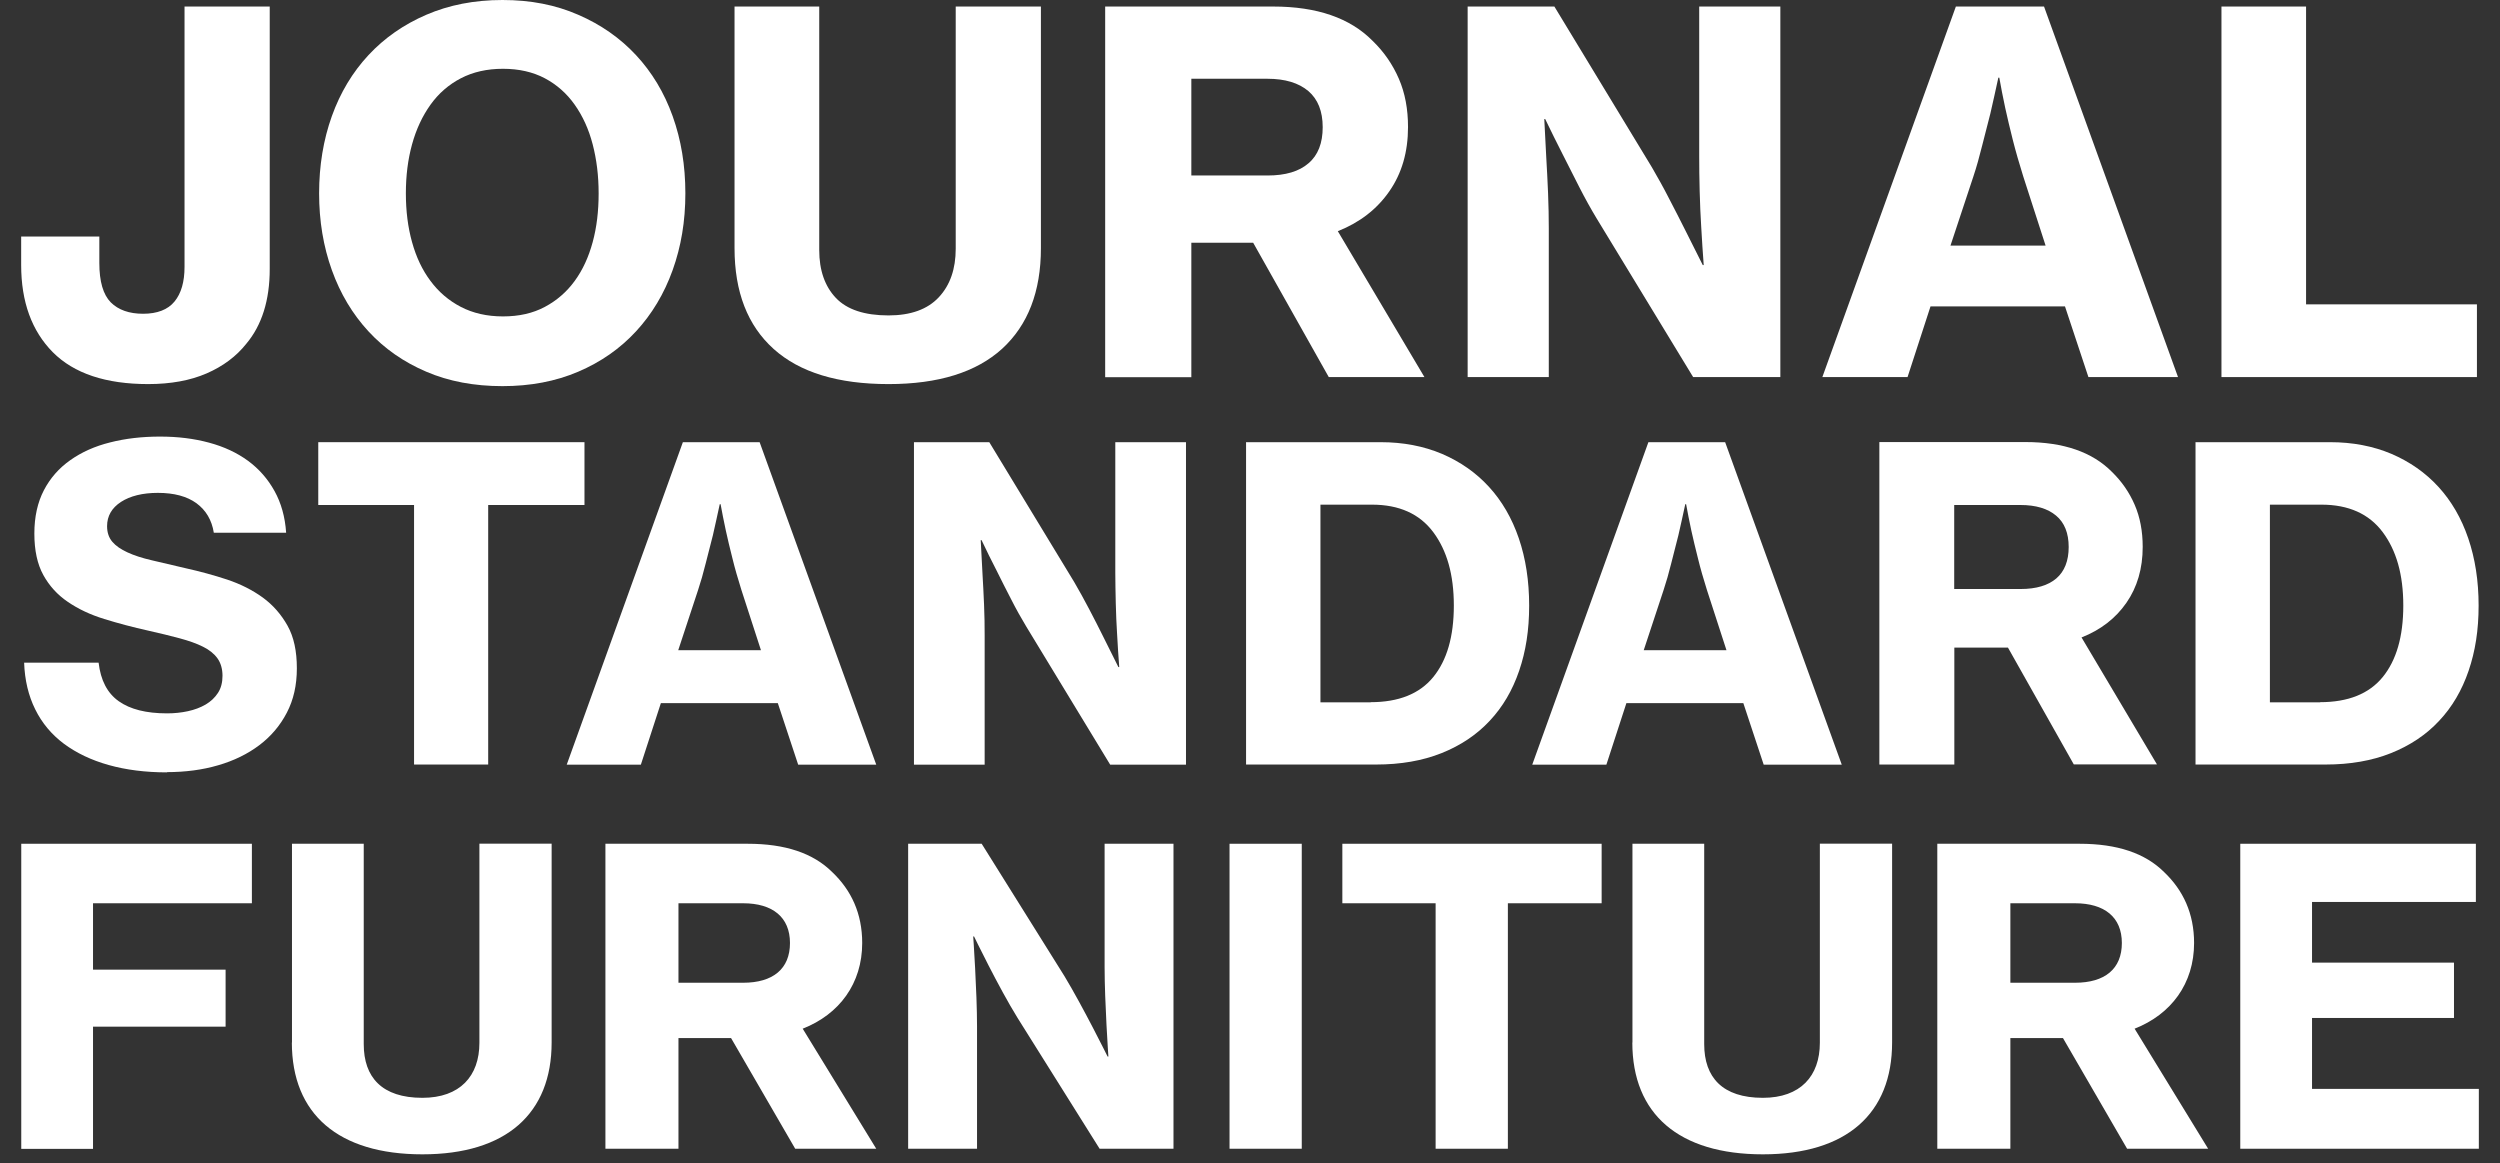
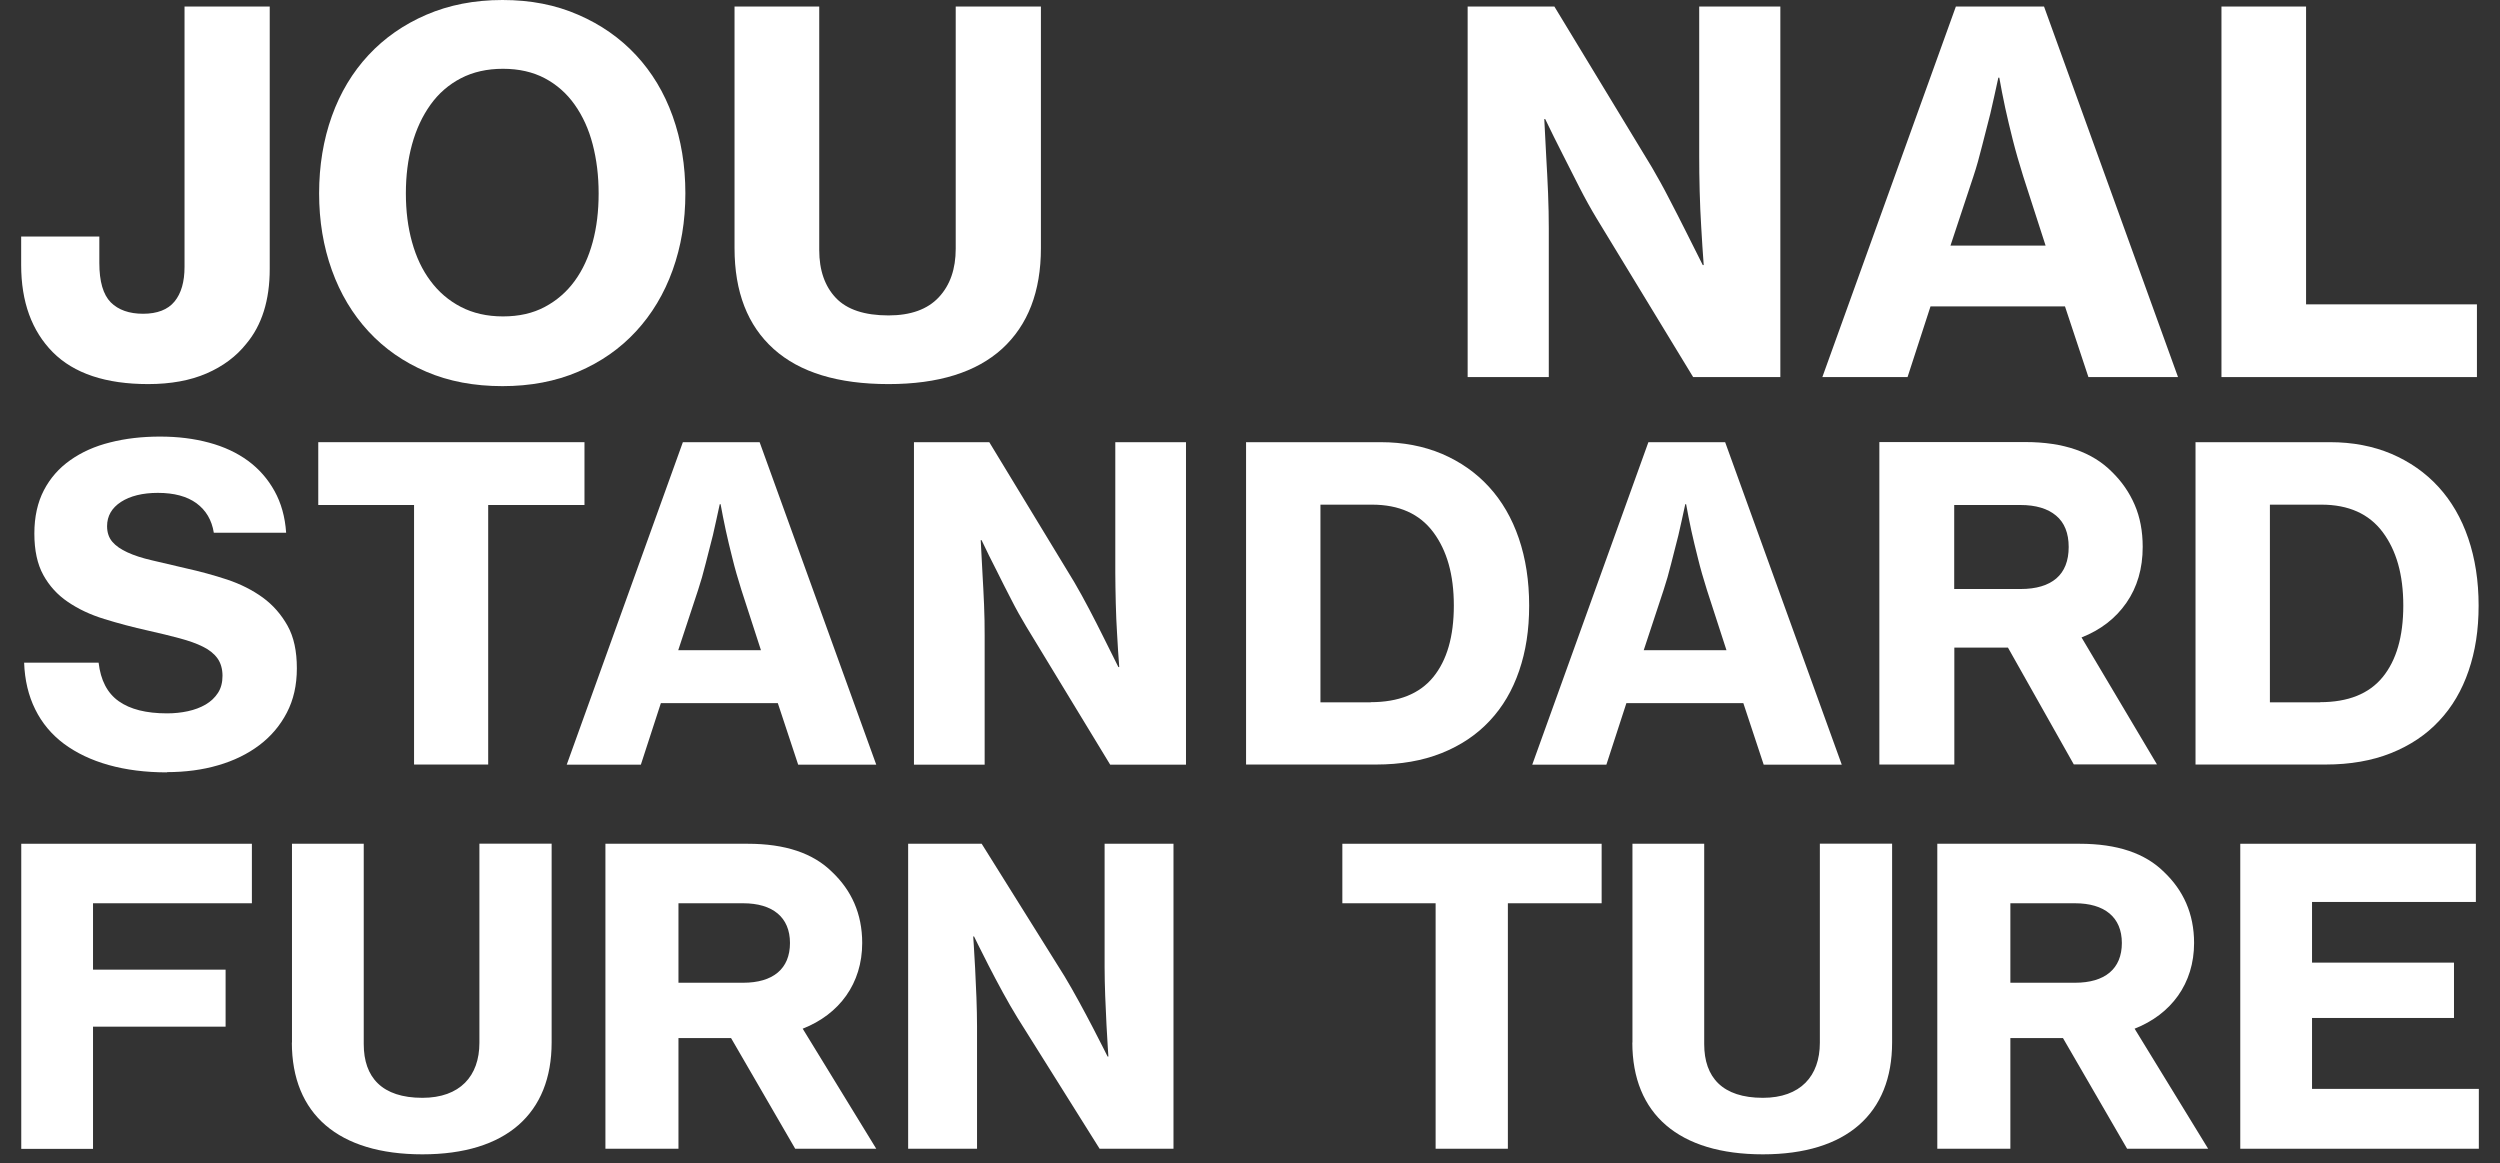
<svg xmlns="http://www.w3.org/2000/svg" width="101" height="47" viewBox="0 0 101 47" fill="none">
  <rect x="0" y="0" width="101" height="47" fill="#333333" stroke="none" />
  <path d="M5.989 15.517C4.273 15.517 2.989 15.089 2.133 14.229C1.282 13.368 0.855 12.195 0.855 10.705V9.556H4.013V10.623C4.013 11.373 4.167 11.902 4.475 12.215C4.782 12.522 5.22 12.676 5.782 12.676C6.345 12.676 6.782 12.513 7.051 12.181C7.32 11.854 7.455 11.388 7.455 10.782V0.264H10.897V10.869C10.897 12.128 10.58 13.138 9.95 13.888C9.546 14.397 9.013 14.796 8.349 15.085C7.686 15.373 6.897 15.517 5.984 15.517H5.989Z" fill="white" />
  <path d="M20.3 15.6C19.161 15.6 18.132 15.408 17.224 15.018C16.31 14.629 15.531 14.085 14.887 13.388C14.243 12.691 13.748 11.864 13.407 10.913C13.065 9.961 12.892 8.927 12.892 7.812C12.892 6.697 13.065 5.644 13.407 4.692C13.748 3.74 14.243 2.918 14.887 2.226C15.531 1.534 16.31 0.99 17.224 0.596C18.137 0.202 19.161 0 20.3 0C21.44 0 22.444 0.197 23.358 0.596C24.271 0.99 25.05 1.534 25.694 2.226C26.338 2.918 26.834 3.74 27.175 4.692C27.516 5.644 27.689 6.682 27.689 7.812C27.689 8.942 27.516 9.961 27.175 10.913C26.834 11.864 26.338 12.691 25.694 13.388C25.05 14.085 24.271 14.629 23.358 15.018C22.444 15.408 21.425 15.6 20.3 15.6ZM20.32 12.783C20.964 12.783 21.526 12.658 22.012 12.398C22.492 12.143 22.896 11.792 23.218 11.35C23.541 10.908 23.781 10.384 23.944 9.783C24.108 9.182 24.185 8.523 24.185 7.812C24.185 7.1 24.103 6.442 23.944 5.831C23.786 5.221 23.541 4.687 23.218 4.23C22.896 3.774 22.492 3.418 22.012 3.163C21.531 2.908 20.964 2.779 20.32 2.779C19.675 2.779 19.108 2.908 18.618 3.163C18.127 3.418 17.719 3.774 17.392 4.23C17.065 4.687 16.815 5.221 16.647 5.831C16.479 6.442 16.397 7.1 16.397 7.812C16.397 8.523 16.479 9.182 16.647 9.783C16.815 10.389 17.06 10.908 17.392 11.35C17.719 11.792 18.127 12.143 18.618 12.398C19.108 12.653 19.675 12.783 20.32 12.783Z" fill="white" />
  <path d="M35.895 15.517C33.857 15.517 32.309 15.046 31.256 14.099C30.203 13.152 29.675 11.796 29.675 10.023V0.264H33.097V10.104C33.097 10.921 33.323 11.566 33.77 12.037C34.218 12.508 34.929 12.743 35.895 12.743C36.794 12.743 37.472 12.498 37.929 12.008C38.386 11.518 38.611 10.864 38.611 10.047V0.264H42.053V10.023C42.053 11.782 41.529 13.133 40.486 14.09C39.438 15.041 37.91 15.517 35.9 15.517H35.895Z" fill="white" />
-   <path d="M50.625 9.806H48.13V15.239H44.649V0.264H51.433C53.202 0.264 54.543 0.725 55.456 1.653C55.913 2.095 56.264 2.605 56.514 3.182C56.764 3.759 56.884 4.408 56.884 5.133C56.884 6.138 56.634 7.004 56.129 7.729C55.625 8.455 54.932 8.989 54.048 9.34L57.547 15.234H53.682L50.625 9.801V9.806ZM48.13 7.09H51.207C51.932 7.09 52.485 6.927 52.865 6.595C53.25 6.268 53.437 5.778 53.437 5.138C53.437 4.499 53.245 4.009 52.855 3.677C52.466 3.35 51.918 3.182 51.207 3.182H48.13V7.085V7.09Z" fill="white" />
  <path d="M59.297 0.264H62.797L66.739 6.763C66.965 7.153 67.201 7.571 67.431 8.023C67.667 8.475 67.883 8.898 68.085 9.301L68.792 10.71H68.83C68.792 10.2 68.758 9.686 68.729 9.162C68.701 8.72 68.681 8.244 68.667 7.734C68.653 7.225 68.648 6.754 68.648 6.326V0.264H71.926V15.234H68.403L64.499 8.816C64.273 8.441 64.037 8.018 63.797 7.547C63.557 7.076 63.336 6.643 63.134 6.239C62.893 5.768 62.658 5.292 62.427 4.811H62.389C62.417 5.335 62.441 5.859 62.47 6.379C62.499 6.821 62.518 7.297 62.542 7.806C62.562 8.316 62.571 8.787 62.571 9.215V15.234H59.293V0.264H59.297Z" fill="white" />
  <path d="M79.017 0.264H82.579L87.992 15.234H84.372L83.425 12.378H77.993L77.065 15.234H73.623L79.017 0.264ZM78.796 9.922H82.642L81.738 7.124C81.579 6.614 81.435 6.119 81.315 5.643C81.195 5.167 81.094 4.739 81.012 4.364C80.916 3.922 80.839 3.513 80.772 3.138H80.733C80.627 3.634 80.517 4.119 80.411 4.585C80.305 4.989 80.195 5.422 80.079 5.883C79.964 6.345 79.849 6.758 79.728 7.119L78.801 9.917L78.796 9.922Z" fill="white" />
  <path d="M89.742 0.264H93.165V12.296H100.068V15.234H89.747V0.264H89.742Z" fill="white" />
  <path d="M6.753 31.204C5.878 31.204 5.09 31.103 4.388 30.906C3.686 30.709 3.085 30.42 2.585 30.05C2.085 29.675 1.696 29.214 1.422 28.656C1.148 28.103 0.999 27.474 0.975 26.772H3.984C4.066 27.483 4.335 28.002 4.797 28.329C5.258 28.656 5.907 28.82 6.748 28.82C7.042 28.82 7.32 28.791 7.59 28.733C7.859 28.675 8.099 28.584 8.306 28.464C8.518 28.339 8.681 28.185 8.806 27.993C8.931 27.8 8.989 27.57 8.989 27.3C8.989 27.031 8.921 26.786 8.787 26.599C8.652 26.411 8.455 26.252 8.2 26.127C7.945 25.998 7.628 25.887 7.253 25.786C6.878 25.685 6.46 25.584 5.994 25.479C5.364 25.339 4.768 25.18 4.21 25.007C3.648 24.834 3.162 24.604 2.739 24.315C2.321 24.032 1.989 23.666 1.749 23.229C1.508 22.791 1.388 22.233 1.388 21.556C1.388 20.878 1.518 20.296 1.773 19.806C2.028 19.316 2.383 18.912 2.84 18.59C3.297 18.267 3.83 18.027 4.45 17.873C5.071 17.715 5.739 17.638 6.465 17.638C7.191 17.638 7.835 17.719 8.445 17.883C9.051 18.046 9.575 18.291 10.022 18.618C10.464 18.945 10.82 19.349 11.089 19.835C11.359 20.32 11.517 20.883 11.56 21.522H8.638C8.556 21.008 8.32 20.613 7.936 20.33C7.551 20.051 7.032 19.912 6.378 19.912C5.758 19.912 5.263 20.037 4.888 20.277C4.513 20.522 4.326 20.849 4.326 21.258C4.326 21.512 4.398 21.724 4.537 21.887C4.676 22.051 4.883 22.195 5.148 22.315C5.417 22.44 5.744 22.546 6.138 22.637C6.527 22.729 6.979 22.834 7.494 22.955C8.075 23.084 8.642 23.238 9.181 23.416C9.724 23.599 10.2 23.839 10.618 24.142C11.032 24.445 11.363 24.825 11.618 25.281C11.873 25.738 11.993 26.31 11.993 26.998C11.993 27.685 11.859 28.271 11.589 28.791C11.32 29.31 10.95 29.747 10.479 30.103C10.008 30.459 9.45 30.733 8.816 30.916C8.181 31.103 7.489 31.194 6.739 31.194L6.753 31.204Z" fill="white" />
  <path d="M12.863 17.864H23.613V20.402H19.723V30.887H16.728V20.402H12.858V17.864H12.863Z" fill="white" />
  <path d="M27.588 17.864H30.689L35.4 30.892H32.246L31.424 28.407H26.699L25.891 30.892H22.896L27.588 17.864ZM27.396 26.267H30.742L29.953 23.835C29.814 23.393 29.689 22.965 29.588 22.547C29.482 22.133 29.396 21.763 29.324 21.436C29.242 21.052 29.17 20.696 29.112 20.369H29.078C28.987 20.802 28.891 21.22 28.8 21.628C28.708 21.979 28.612 22.354 28.511 22.758C28.41 23.162 28.309 23.518 28.203 23.835L27.401 26.267H27.396Z" fill="white" />
  <path d="M36.919 17.864H39.967L43.4 23.518C43.597 23.854 43.798 24.22 44.005 24.614C44.207 25.003 44.4 25.373 44.572 25.724L45.183 26.95H45.217C45.183 26.508 45.154 26.056 45.13 25.604C45.106 25.22 45.087 24.806 45.077 24.359C45.068 23.917 45.058 23.508 45.058 23.133V17.864H47.914V30.892H44.851L41.457 25.306C41.26 24.979 41.054 24.614 40.847 24.205C40.635 23.797 40.443 23.417 40.27 23.066C40.058 22.657 39.856 22.244 39.655 21.821H39.621C39.645 22.277 39.669 22.729 39.693 23.186C39.717 23.571 39.736 23.984 39.756 24.431C39.775 24.873 39.78 25.282 39.78 25.657V30.892H36.924V17.864H36.919Z" fill="white" />
  <path d="M50.351 17.864H55.779C56.687 17.864 57.514 18.023 58.254 18.335C58.995 18.653 59.629 19.095 60.153 19.667C60.677 20.239 61.081 20.931 61.36 21.748C61.639 22.566 61.778 23.47 61.778 24.465C61.778 25.46 61.643 26.311 61.374 27.099C61.105 27.887 60.711 28.561 60.182 29.123C59.658 29.685 59.009 30.118 58.24 30.426C57.471 30.733 56.586 30.887 55.596 30.887H50.341V17.859L50.351 17.864ZM55.375 28.368C56.504 28.368 57.35 28.032 57.903 27.354C58.456 26.676 58.735 25.715 58.735 24.465C58.735 23.215 58.456 22.239 57.903 21.498C57.35 20.758 56.524 20.388 55.428 20.388H53.346V28.373H55.375V28.368Z" fill="white" />
  <path d="M66.595 17.864H69.696L74.407 30.892H71.253L70.431 28.407H65.706L64.898 30.892H61.903L66.595 17.864ZM66.403 26.267H69.749L68.96 23.835C68.821 23.393 68.696 22.965 68.595 22.547C68.489 22.133 68.403 21.763 68.33 21.436C68.249 21.052 68.177 20.696 68.119 20.369H68.085C67.994 20.802 67.898 21.22 67.806 21.628C67.715 21.979 67.619 22.354 67.518 22.758C67.417 23.162 67.316 23.518 67.21 23.835L66.407 26.267H66.403Z" fill="white" />
  <path d="M81.128 26.162H78.955V30.887H75.926V17.859H81.825C83.368 17.859 84.531 18.263 85.324 19.066C85.719 19.451 86.026 19.893 86.243 20.398C86.459 20.898 86.565 21.465 86.565 22.095C86.565 22.97 86.344 23.724 85.906 24.354C85.469 24.984 84.863 25.45 84.094 25.753L87.141 30.882H83.781L81.118 26.157L81.128 26.162ZM78.955 23.796H81.632C82.262 23.796 82.743 23.652 83.075 23.369C83.406 23.085 83.575 22.657 83.575 22.099C83.575 21.542 83.406 21.114 83.065 20.83C82.728 20.547 82.248 20.402 81.627 20.402H78.95V23.801L78.955 23.796Z" fill="white" />
  <path d="M88.709 17.864H94.136C95.045 17.864 95.872 18.023 96.612 18.335C97.352 18.653 97.987 19.095 98.511 19.667C99.035 20.239 99.439 20.931 99.717 21.748C99.996 22.566 100.136 23.47 100.136 24.465C100.136 25.46 100.001 26.311 99.732 27.099C99.463 27.887 99.069 28.561 98.54 29.123C98.016 29.685 97.367 30.118 96.597 30.426C95.828 30.733 94.944 30.887 93.953 30.887H88.699V17.859L88.709 17.864ZM93.732 28.368C94.862 28.368 95.708 28.032 96.261 27.354C96.814 26.676 97.093 25.715 97.093 24.465C97.093 23.215 96.814 22.239 96.261 21.498C95.708 20.758 94.881 20.388 93.785 20.388H91.704V28.373H93.732V28.368Z" fill="white" />
  <path d="M0.859 34.088H10.176V36.492H3.758V39.174H9.114V41.477H3.758V46.414H0.859V34.093V34.088Z" fill="white" />
  <path d="M11.796 42.121V34.088H14.695V42.183C14.695 43.525 15.431 44.352 17.065 44.352C18.584 44.352 19.368 43.472 19.368 42.13V34.083H22.286V42.116C22.286 44.981 20.459 46.635 17.065 46.635C13.671 46.635 11.791 45.01 11.791 42.116L11.796 42.121Z" fill="white" />
  <path d="M29.526 41.938H27.41V46.409H24.459V34.088H30.208C31.727 34.088 32.852 34.468 33.621 35.232C34.391 35.963 34.833 36.905 34.833 38.097C34.833 39.736 33.91 40.977 32.429 41.559L35.4 46.409H32.126L29.535 41.938H29.526ZM27.41 39.703H30.021C31.232 39.703 31.915 39.14 31.915 38.097C31.915 37.054 31.213 36.492 30.021 36.492H27.41V39.703Z" fill="white" />
  <path d="M36.689 34.088H39.66L43.005 39.438C43.755 40.679 44.746 42.683 44.746 42.683H44.779C44.779 42.683 44.626 40.482 44.626 39.073V34.088H47.409V46.409H44.424L41.111 41.126C40.342 39.886 39.352 37.833 39.352 37.833H39.318C39.318 37.833 39.472 40.054 39.472 41.458V46.409H36.689V34.088Z" fill="white" />
-   <path d="M49.673 34.088H52.591V46.409H49.673V34.088Z" fill="white" />
  <path d="M54.231 34.088H64.706V36.492H60.918V46.409H57.999V36.492H54.231V34.088Z" fill="white" />
  <path d="M65.951 42.121V34.088H68.85V42.183C68.85 43.525 69.585 44.352 71.22 44.352C72.739 44.352 73.522 43.472 73.522 42.13V34.083H76.441V42.116C76.441 44.981 74.614 46.635 71.22 46.635C67.826 46.635 65.946 45.01 65.946 42.116L65.951 42.121Z" fill="white" />
  <path d="M83.334 41.938H81.219V46.409H78.267V34.088H84.017C85.536 34.088 86.661 34.468 87.43 35.232C88.199 35.963 88.641 36.905 88.641 38.097C88.641 39.736 87.718 40.977 86.238 41.559L89.209 46.409H85.935L83.344 41.938H83.334ZM81.219 39.703H83.829C85.041 39.703 85.723 39.14 85.723 38.097C85.723 37.054 85.022 36.492 83.829 36.492H81.219V39.703Z" fill="white" />
  <path d="M90.502 34.088H100.025V36.439H93.406V38.89H99.141V41.126H93.406V43.991H100.145V46.409H90.507V34.088H90.502Z" fill="white" />
</svg>